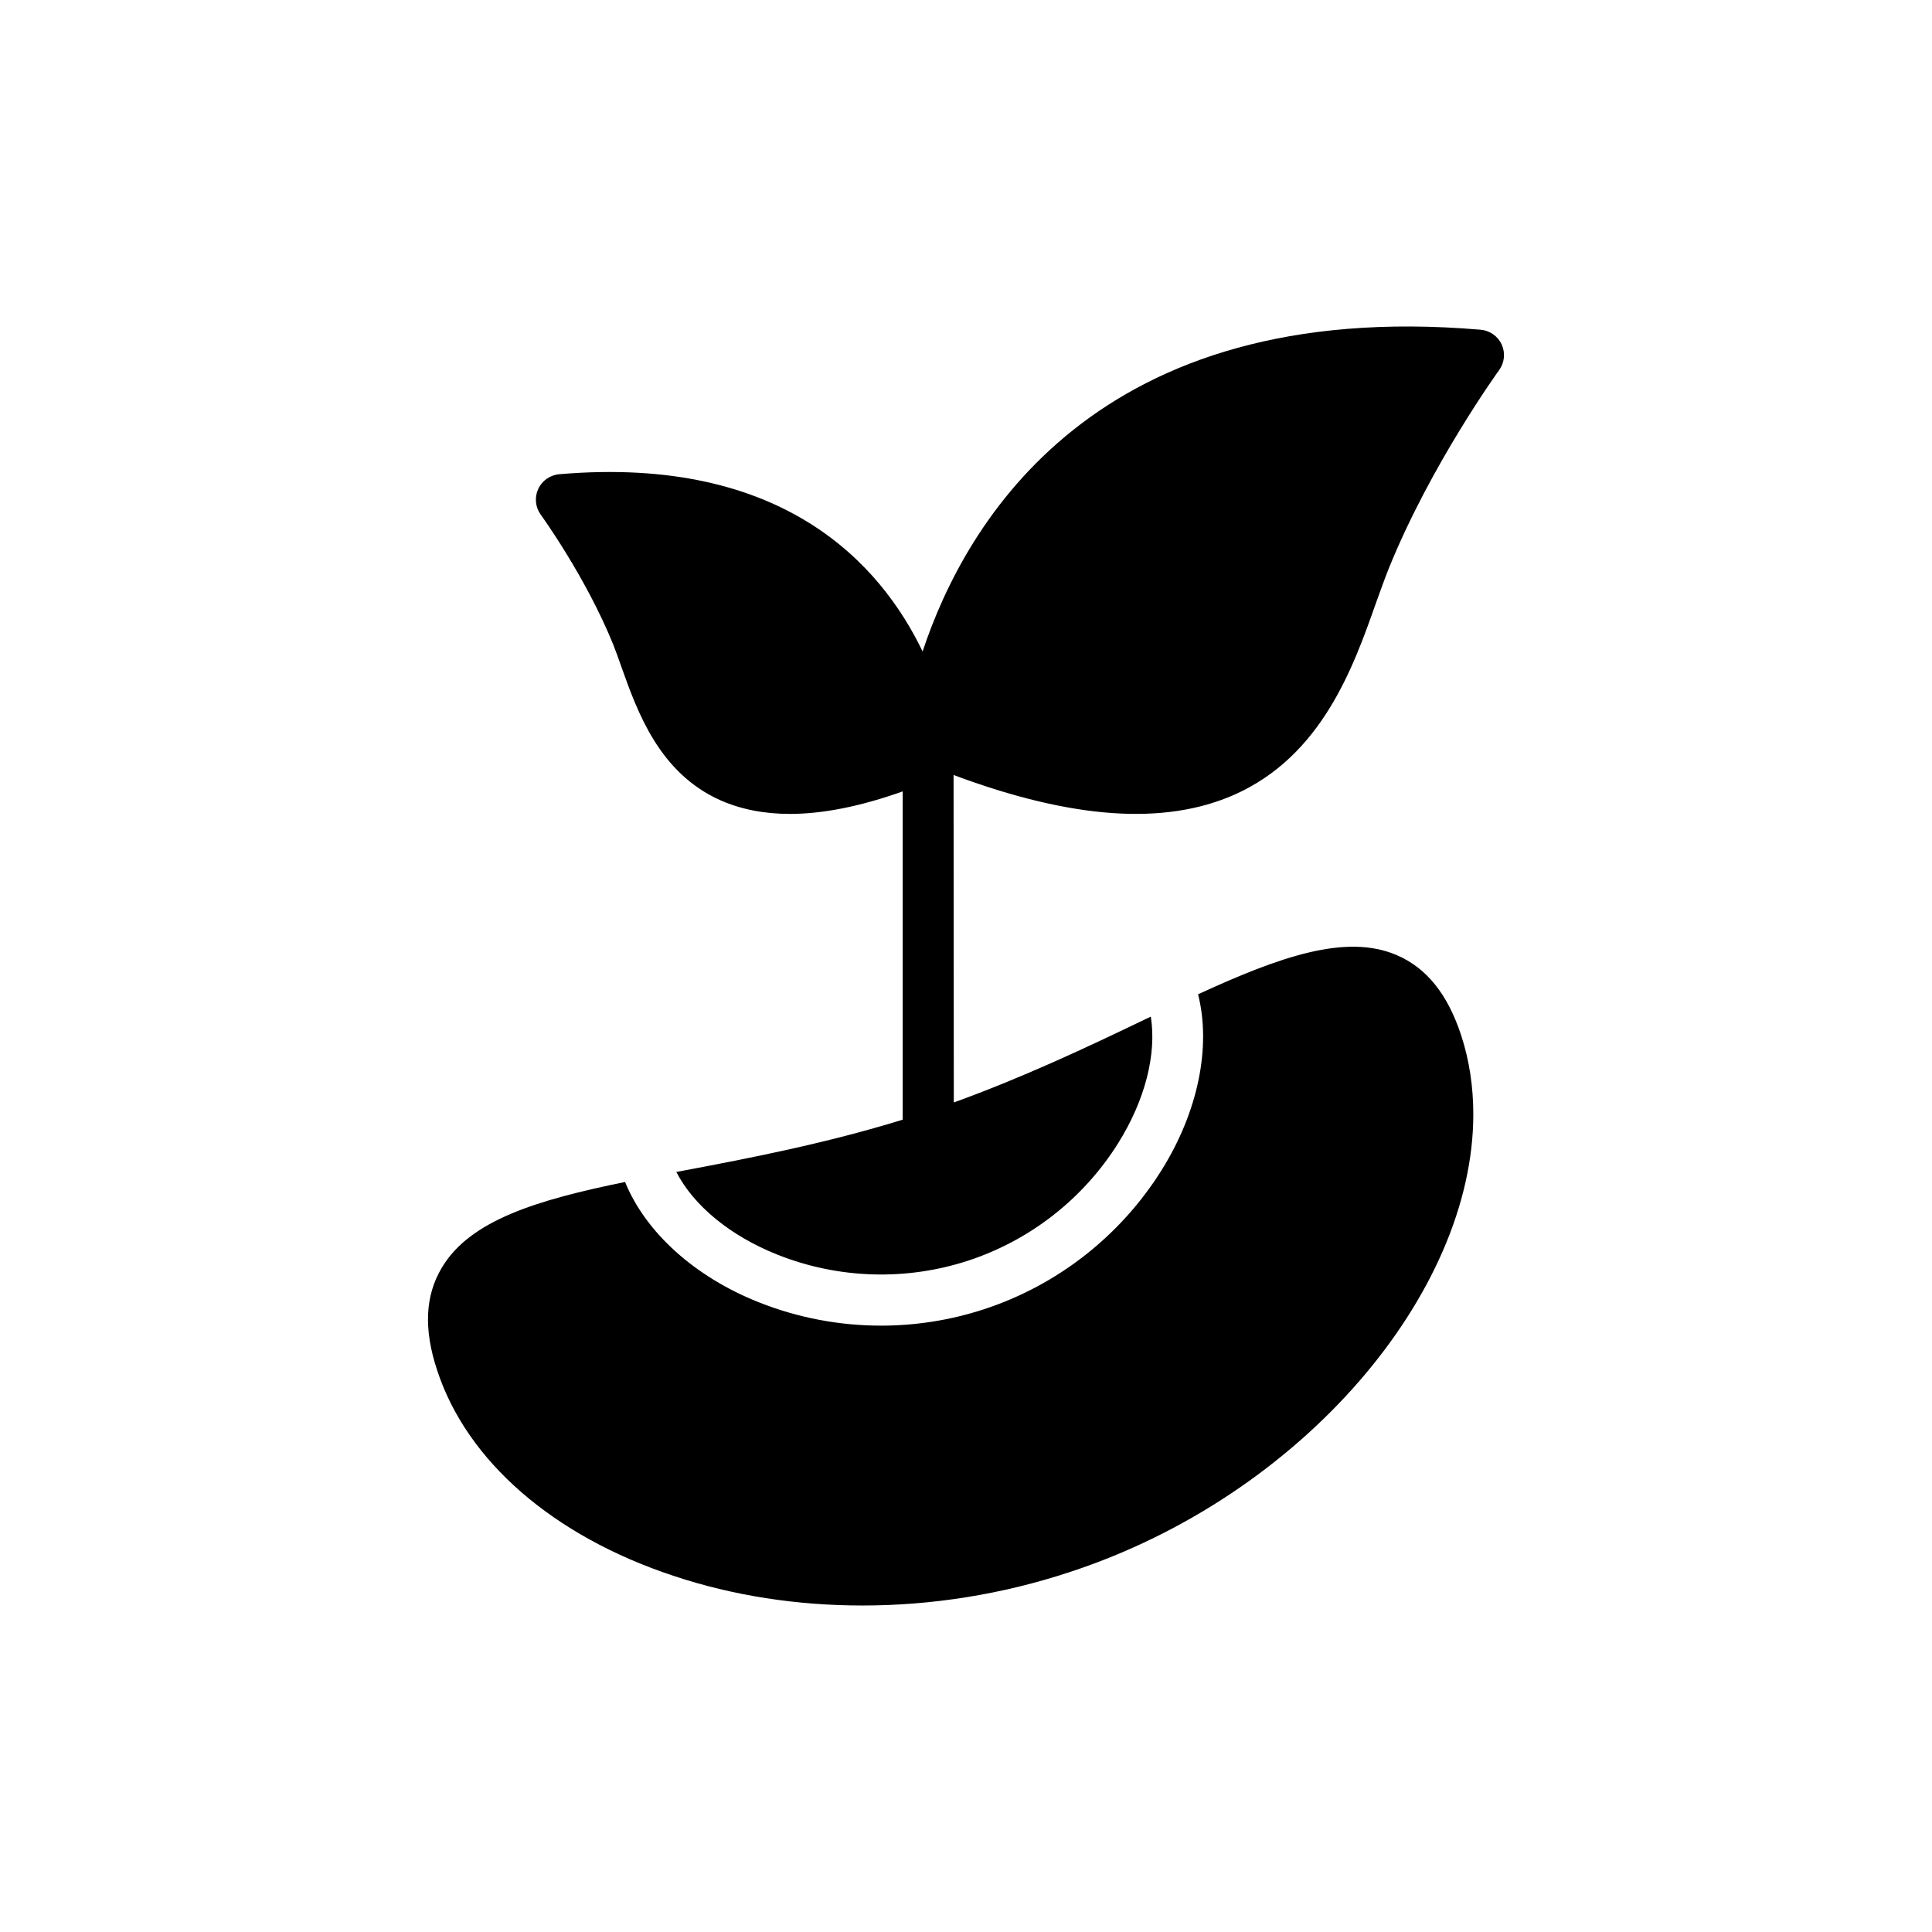
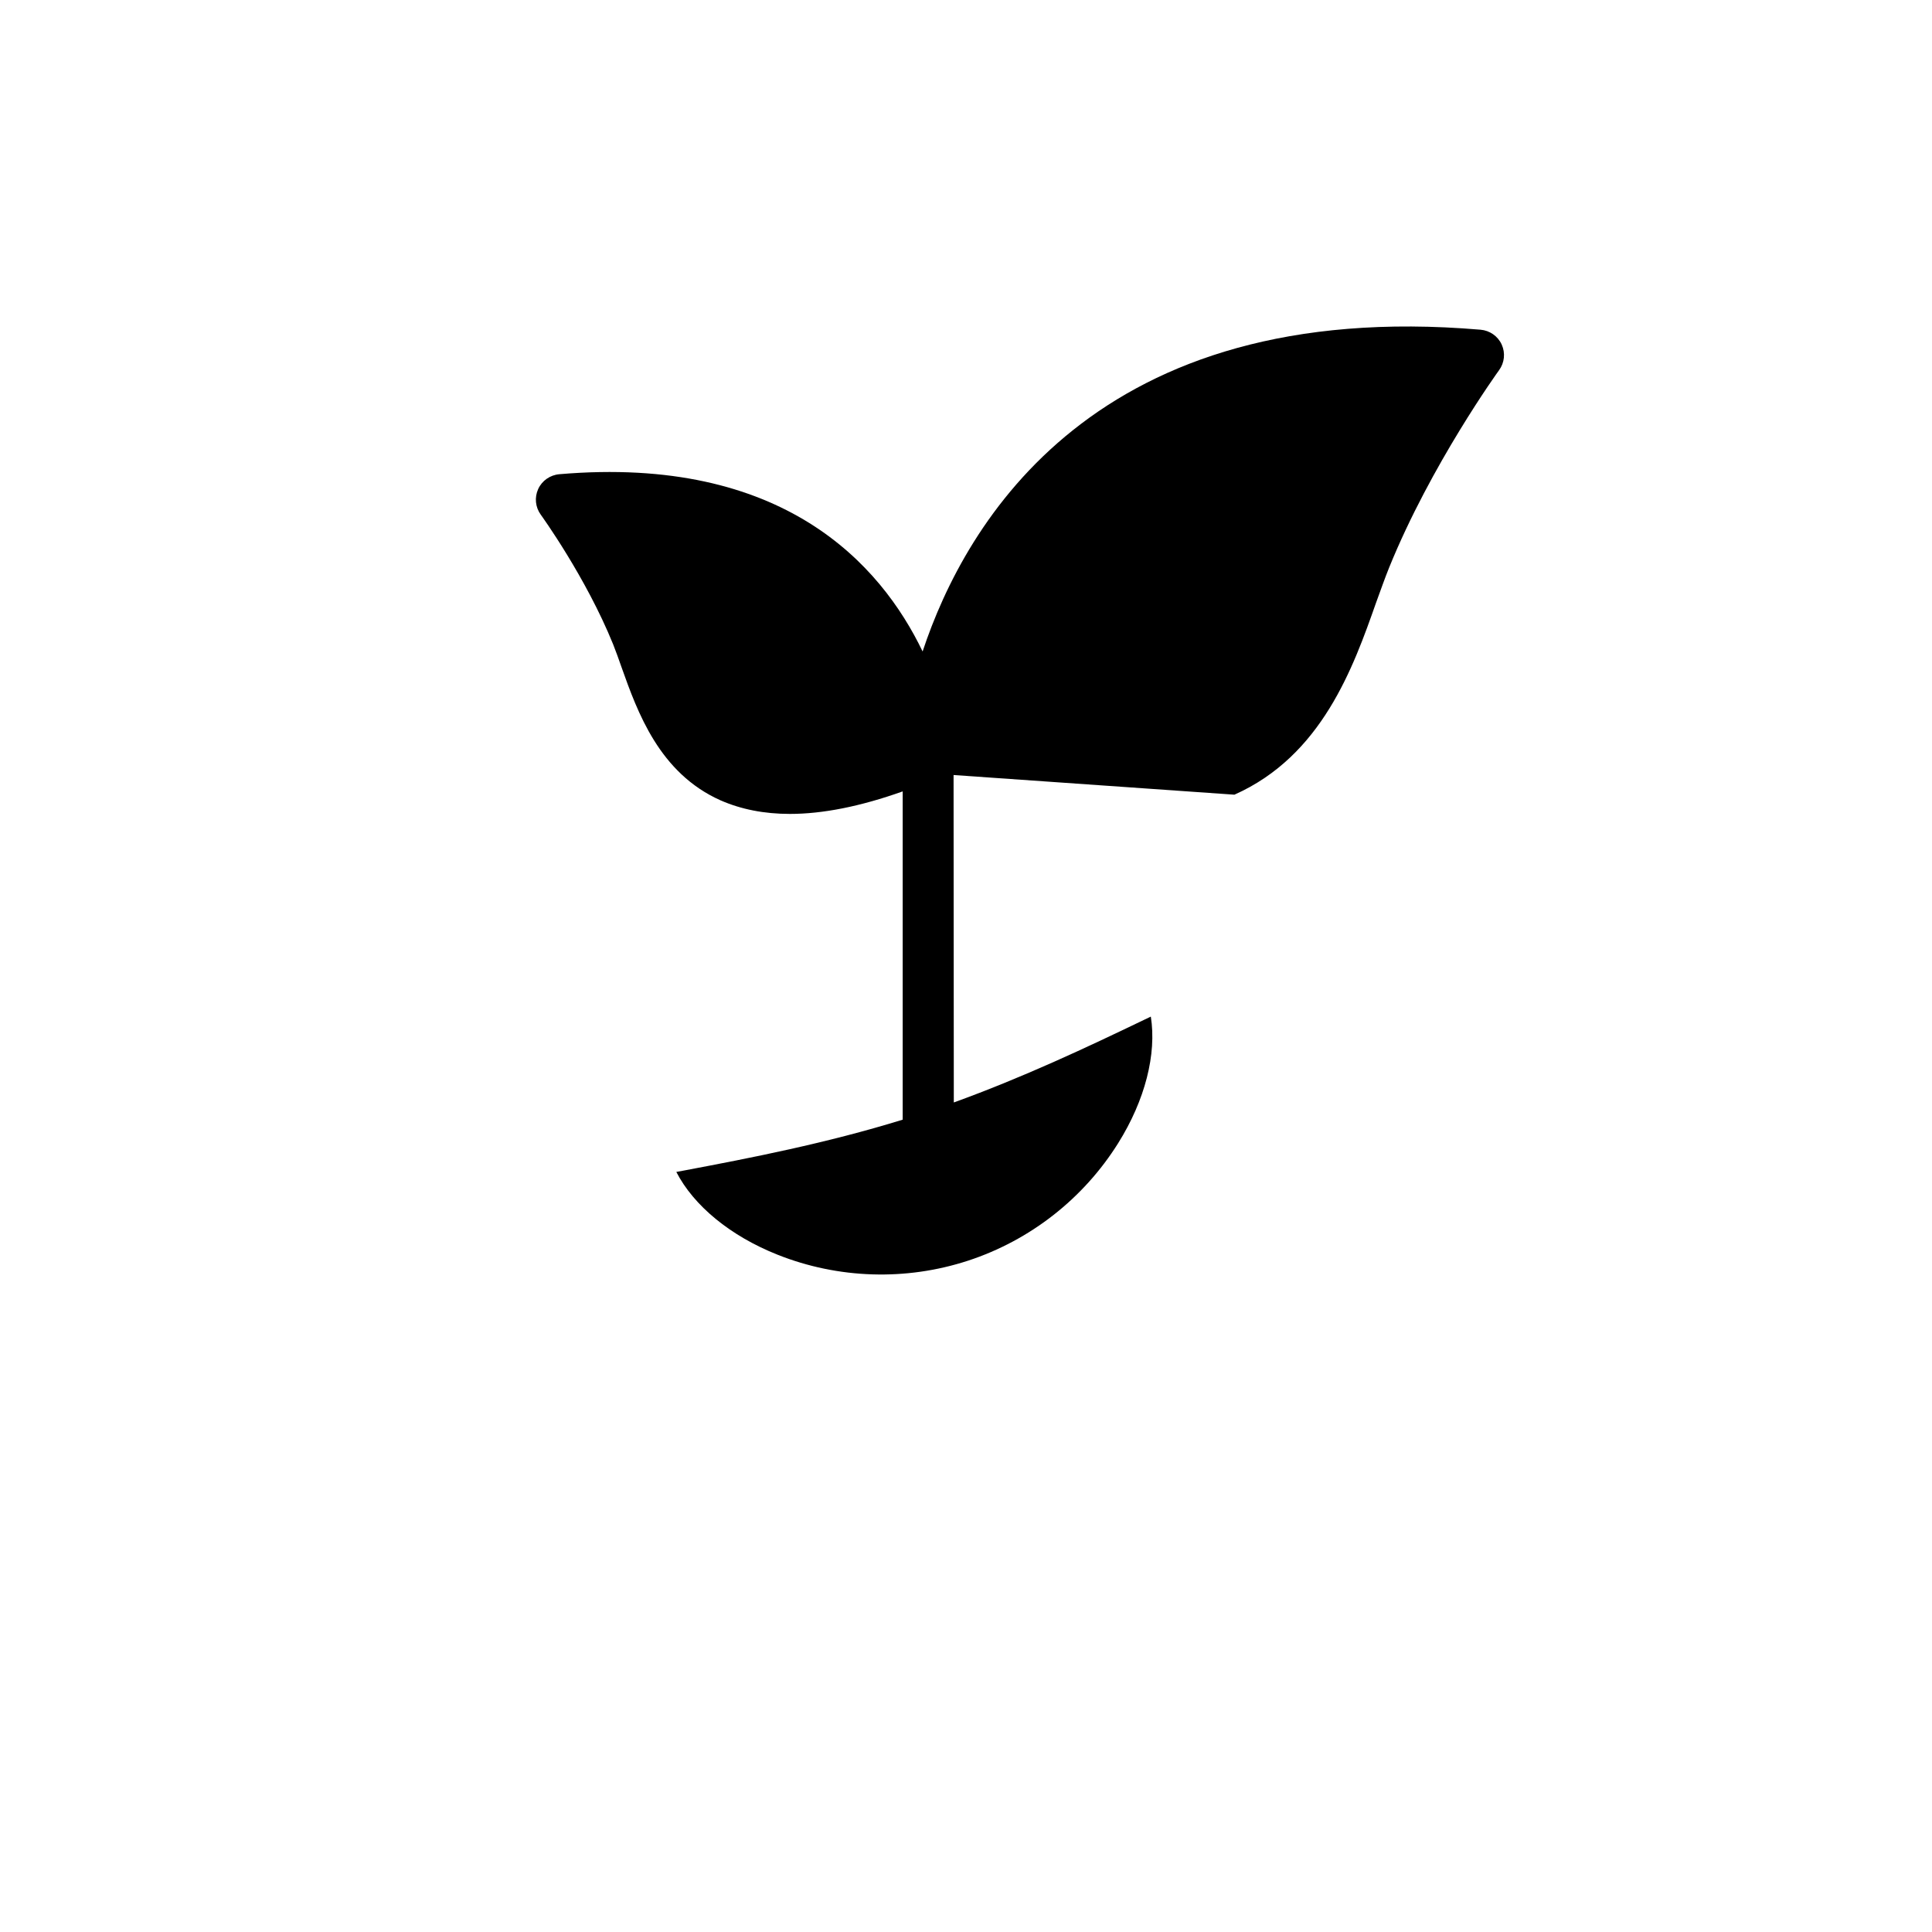
<svg xmlns="http://www.w3.org/2000/svg" fill="#000000" width="800px" height="800px" version="1.1" viewBox="144 144 512 512">
  <g>
-     <path d="m471.13 354.6c23.184-10.305 31.52-33.758 37.551-50.906 1.219-3.32 2.305-6.441 3.457-9.285 11.051-27.25 28.945-52.059 29.148-52.328 1.422-1.965 1.695-4.543 0.68-6.777-1.016-2.238-3.188-3.727-5.625-3.93-101.95-8.676-136.52 51.043-147.84 85.273-11.117-23.113-36.941-52.059-96.254-46.977-2.441 0.203-4.609 1.695-5.625 3.934s-0.746 4.812 0.68 6.777c0.137 0.203 11.93 16.473 19.184 34.367 0.746 1.898 1.492 3.934 2.238 6.102 4.203 11.797 9.965 27.996 26.23 35.25 5.422 2.371 11.523 3.594 18.371 3.594 8.676 0 18.641-1.965 29.895-5.965v86.996c-20.328 6.269-40.203 10.125-57.887 13.461-0.727 0.125-1.391 0.254-2.102 0.391 4.609 8.945 14.293 16.949 26.82 21.93 16.105 6.406 34.039 6.969 50.496 1.582 16.457-5.387 30.582-16.449 39.777-31.137 7.152-11.426 10.227-23.609 8.656-33.543-0.641 0.305-1.266 0.605-1.91 0.914-15.066 7.242-31.945 15.199-50.301 21.84l-0.062-86.777c31.445 11.723 55.848 13.418 74.422 5.215z" />
-     <path d="m261.06 480c-4.406 7.387-4.812 16.27-1.219 27.113 7.863 24.062 30.707 43.926 62.633 54.5 15.863 5.289 32.809 7.863 50.094 7.863 18.301 0 36.941-2.914 54.973-8.879 61.617-20.199 106.9-73.887 106.9-121.27 0-7.184-1.016-14.305-3.254-21.082-3.594-10.844-9.152-17.758-17.082-21.148-13.453-5.75-31.004 0.461-52.602 10.398 3.508 13.914 0.035 31.098-9.688 46.637-10.875 17.375-27.582 30.465-47.047 36.832-8.852 2.898-18.066 4.344-27.273 4.344-11.043 0-22.07-2.07-32.457-6.211-17.02-6.769-29.969-18.555-35.387-31.859-23.238 4.75-41.117 10.102-48.59 22.758z" />
+     <path d="m471.13 354.6c23.184-10.305 31.52-33.758 37.551-50.906 1.219-3.32 2.305-6.441 3.457-9.285 11.051-27.25 28.945-52.059 29.148-52.328 1.422-1.965 1.695-4.543 0.68-6.777-1.016-2.238-3.188-3.727-5.625-3.93-101.95-8.676-136.52 51.043-147.84 85.273-11.117-23.113-36.941-52.059-96.254-46.977-2.441 0.203-4.609 1.695-5.625 3.934s-0.746 4.812 0.68 6.777c0.137 0.203 11.93 16.473 19.184 34.367 0.746 1.898 1.492 3.934 2.238 6.102 4.203 11.797 9.965 27.996 26.23 35.25 5.422 2.371 11.523 3.594 18.371 3.594 8.676 0 18.641-1.965 29.895-5.965v86.996c-20.328 6.269-40.203 10.125-57.887 13.461-0.727 0.125-1.391 0.254-2.102 0.391 4.609 8.945 14.293 16.949 26.82 21.93 16.105 6.406 34.039 6.969 50.496 1.582 16.457-5.387 30.582-16.449 39.777-31.137 7.152-11.426 10.227-23.609 8.656-33.543-0.641 0.305-1.266 0.605-1.91 0.914-15.066 7.242-31.945 15.199-50.301 21.84l-0.062-86.777z" />
  </g>
</svg>